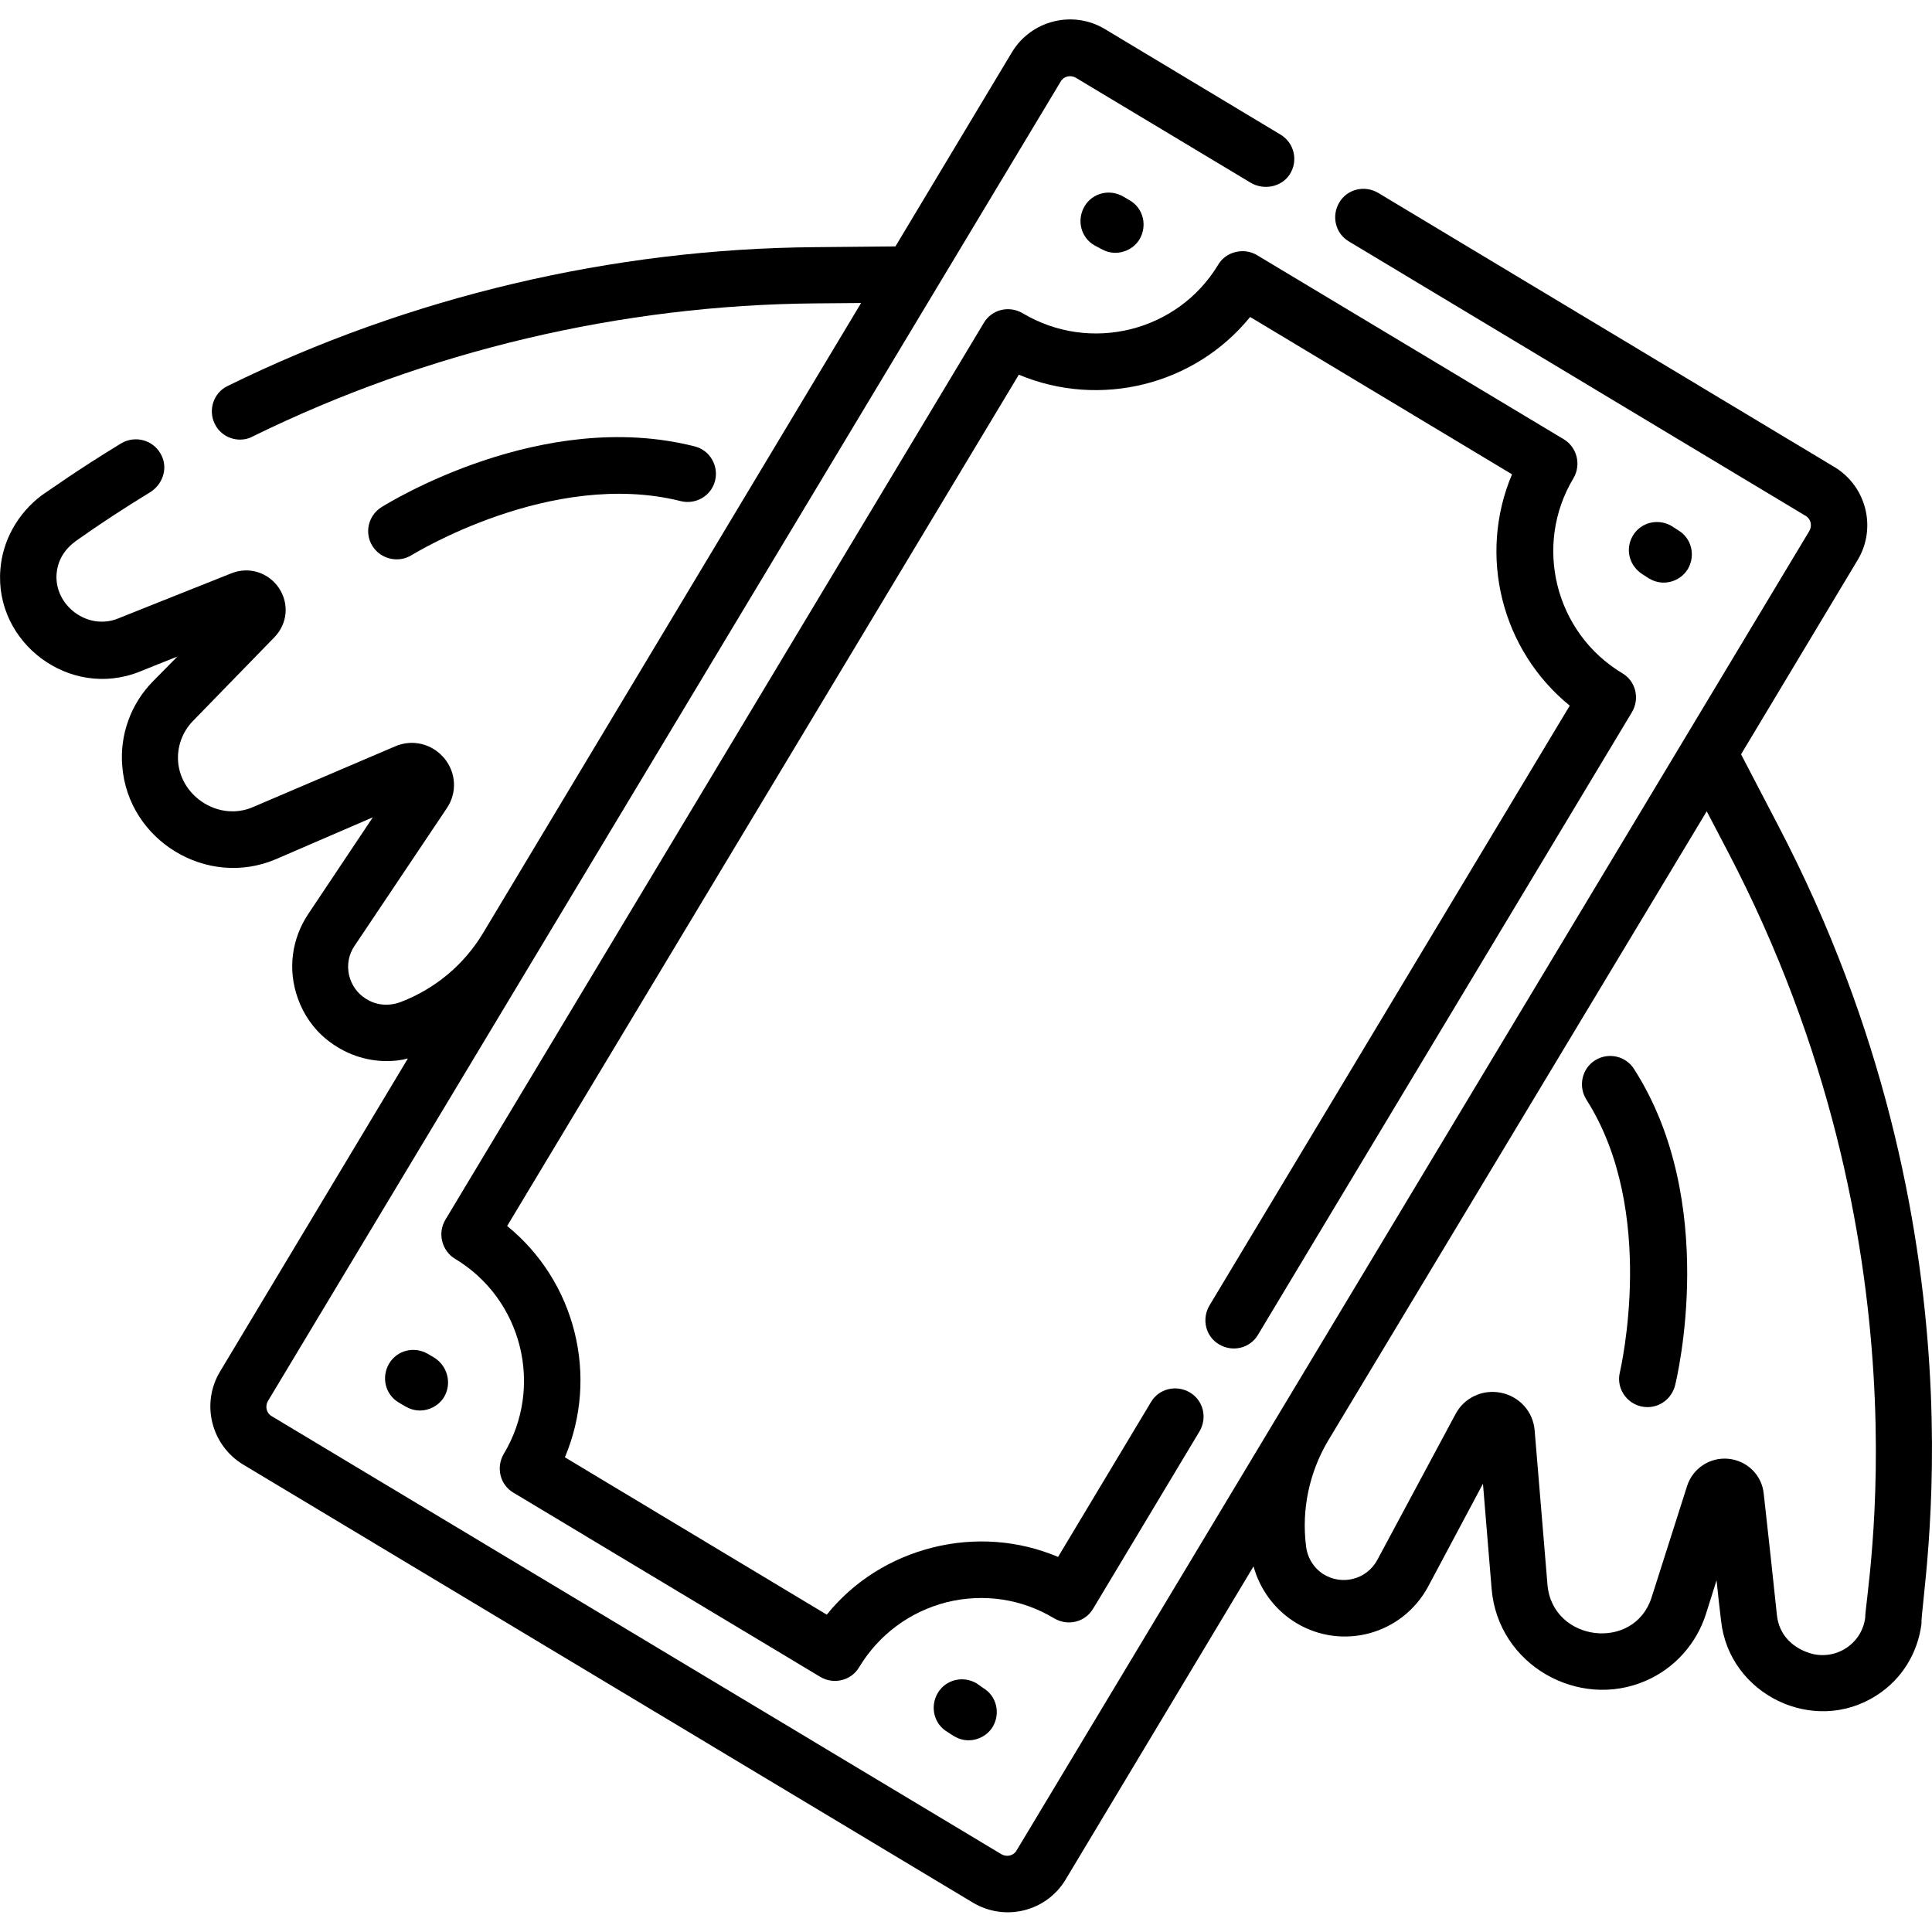
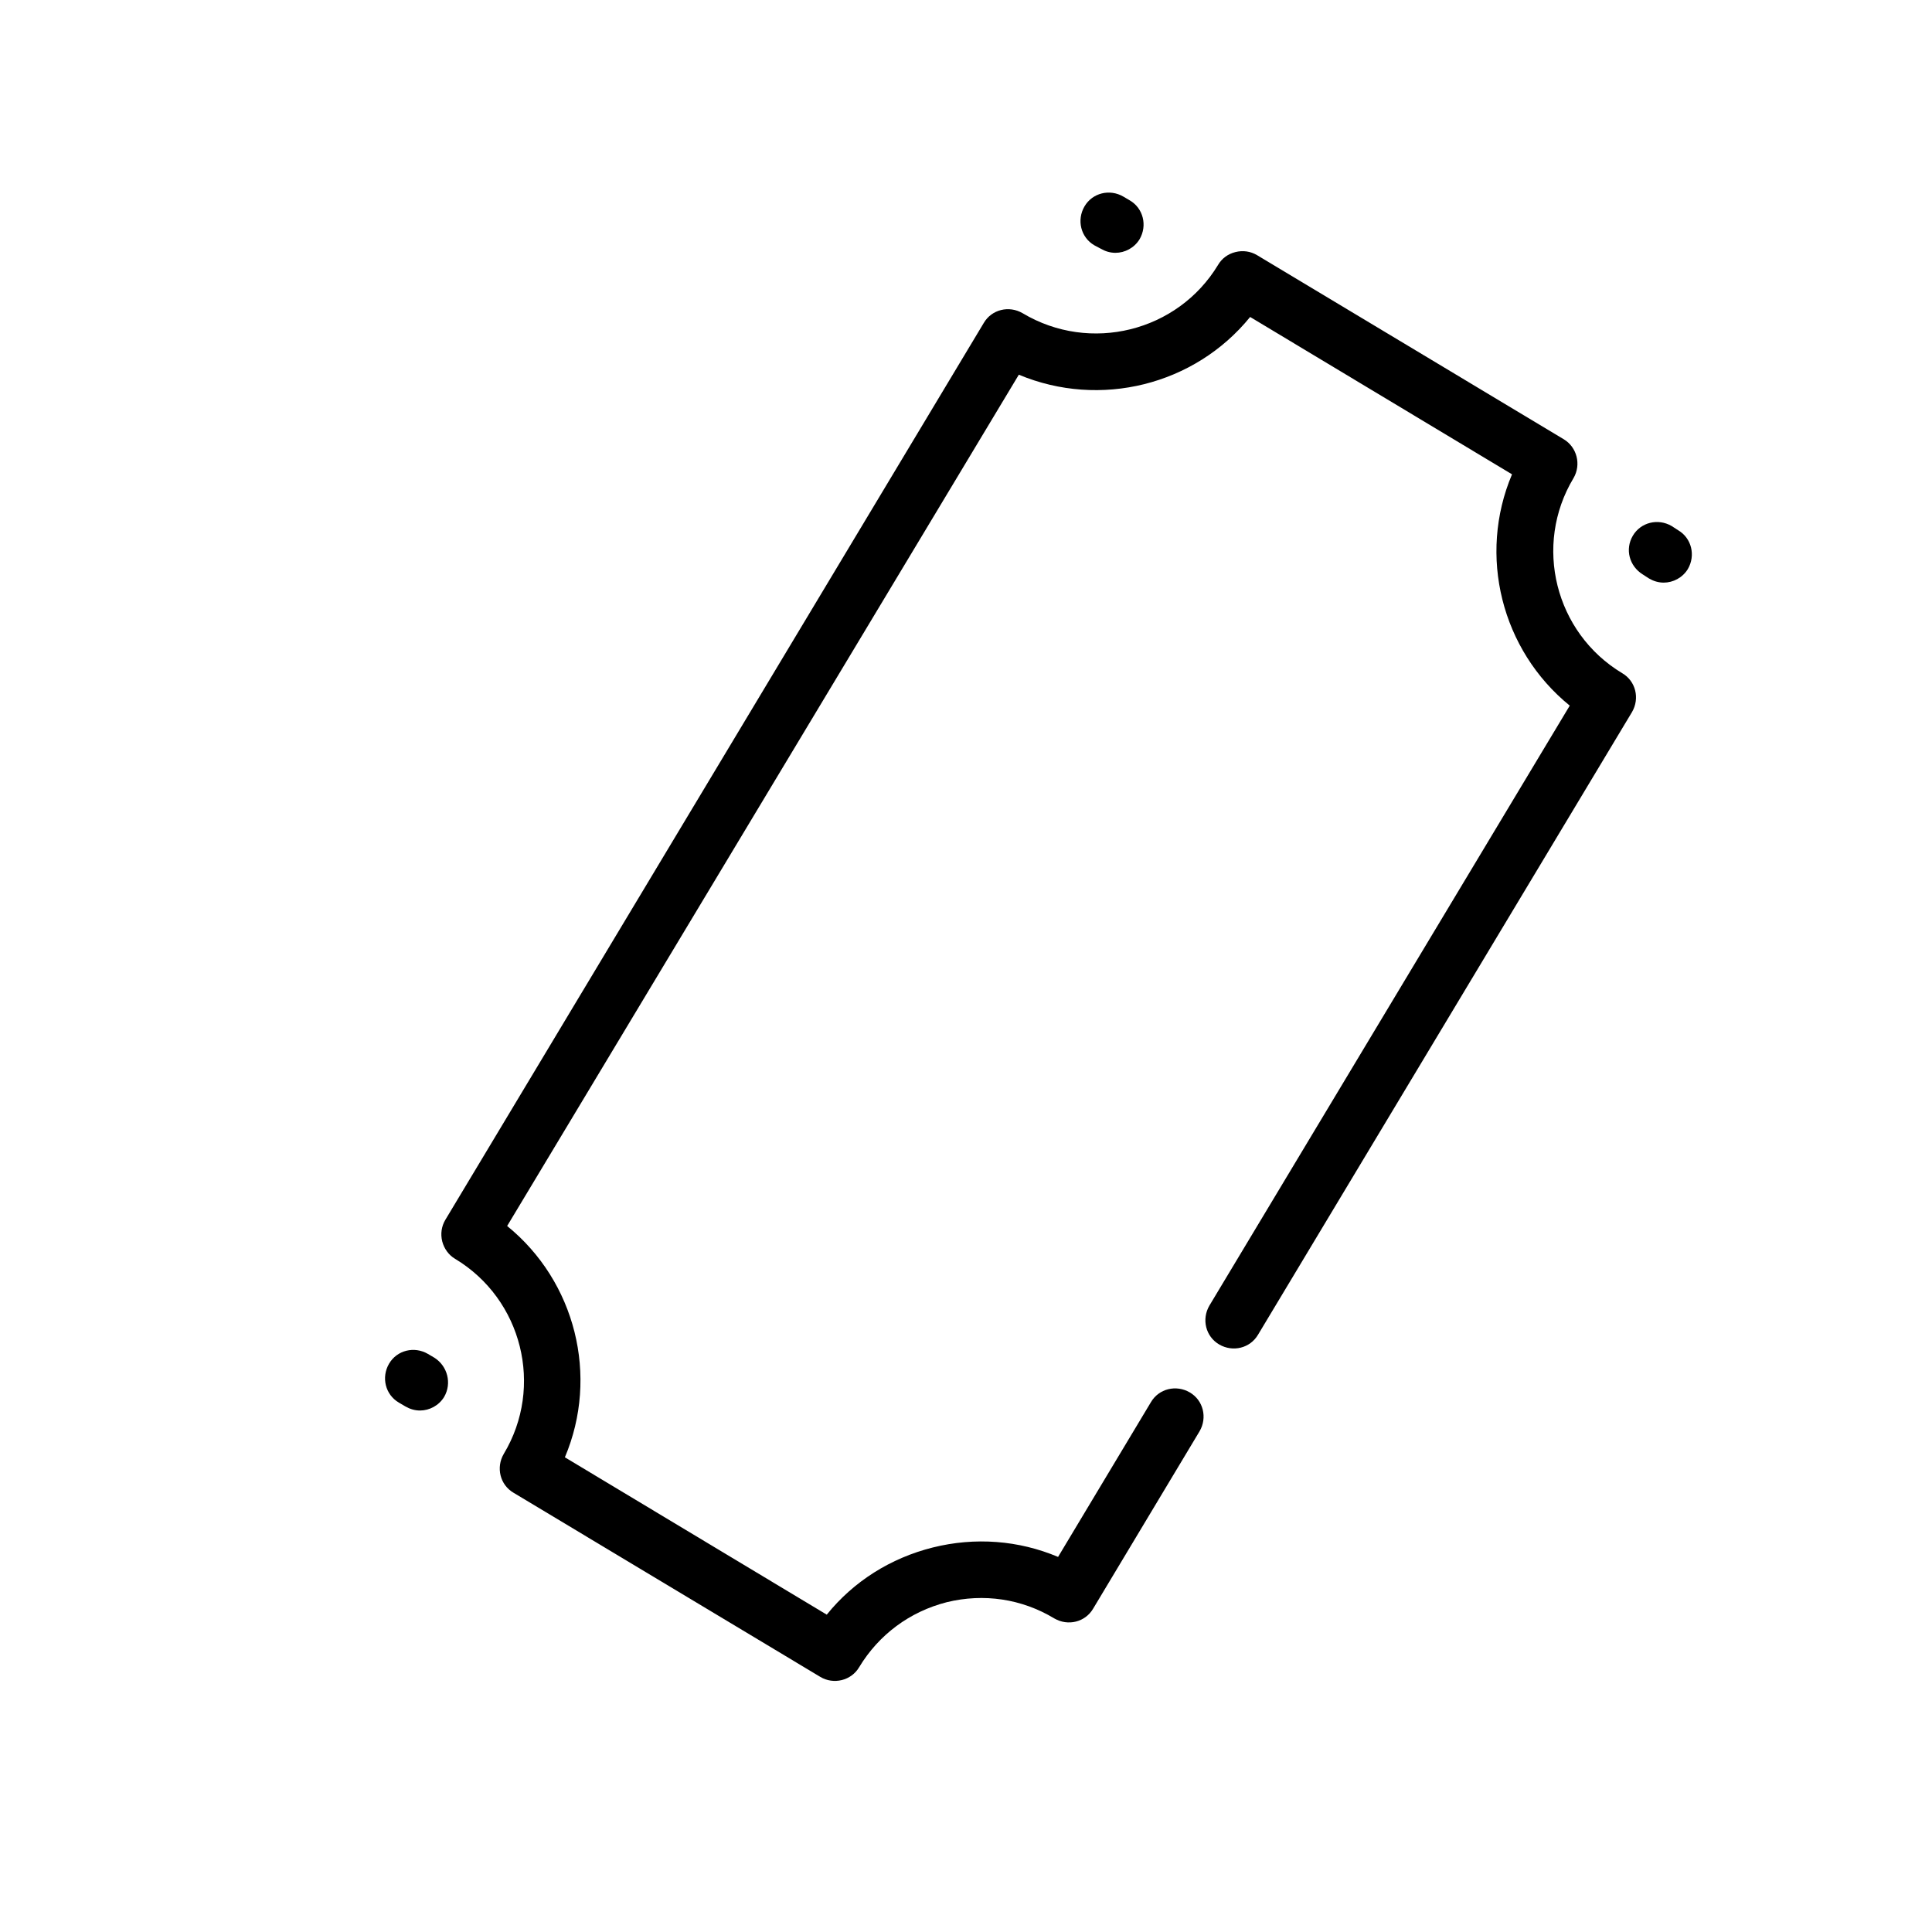
<svg xmlns="http://www.w3.org/2000/svg" id="Capa_1" x="0px" y="0px" viewBox="0 0 512 512" style="enable-background:new 0 0 512 512;" xml:space="preserve">
  <g>
-     <path d="M258.8,446.1c-3.6-2.1-8.2-1-10.3,2.6c-2.1,3.6-1,8.2,2.6,10.3l1.7,1.1c1.2,0.7,2.5,1.1,3.9,1.1c2.5,0,5-1.3,6.4-3.6 c2.1-3.6,1-8.2-2.6-10.3L258.8,446.1z" />
    <path d="M115.1,359.8l-1.7-1c-3.6-2.1-8.2-1-10.3,2.6c-2.1,3.6-1,8.2,2.6,10.3l1.7,1c1.2,0.7,2.5,1.1,3.9,1.1c2.5,0,5-1.3,6.4-3.6 C119.8,366.6,118.6,362,115.1,359.8L115.1,359.8z" />
    <path d="M435.3,152.2l1.7,1.1c1.2,0.7,2.5,1.1,3.9,1.1c2.5,0,5-1.3,6.4-3.6c2.1-3.6,1-8.2-2.6-10.3l-1.7-1.1 c-3.6-2.1-8.2-1-10.3,2.6S431.8,150,435.3,152.2z" />
    <path d="M291.7,65.9c1.2,0.7,2.5,1.1,3.9,1.1c2.5,0,5-1.3,6.4-3.6c2.1-3.6,1-8.2-2.6-10.3l-1.7-1c-3.6-2.1-8.2-1-10.3,2.6 c-2.1,3.6-1,8.2,2.6,10.3L291.7,65.9z" />
    <path d="M414.4,116.4l-81.3-48.8c-1.7-1-3.7-1.3-5.7-0.8s-3.6,1.7-4.6,3.4C312.1,87.9,288.9,93.7,271,83c-3.6-2.1-8.2-1-10.3,2.6 L118,323.3c-1,1.7-1.3,3.7-0.8,5.7c0.5,1.9,1.7,3.6,3.4,4.6c17.8,10.7,23.6,33.9,12.9,51.7c-2.1,3.6-1,8.2,2.6,10.3l81.3,48.8 c3.5,2.1,8.2,1,10.3-2.6c5.2-8.6,13.4-14.7,23.2-17.2c9.8-2.4,19.9-0.9,28.5,4.3c3.6,2.1,8.2,1,10.3-2.6l28.2-47 c2.1-3.6,1-8.2-2.6-10.3c-3.6-2.1-8.2-1-10.3,2.6l-24.6,41c-10.4-4.4-22-5.3-33.2-2.5c-11.2,2.8-21,9-28.1,17.8l-69.4-41.7 c9.1-21.5,2.8-46.6-15.3-61.3L270,99.3c21.5,9,46.6,2.8,61.3-15.3l69.4,41.7c-9.1,21.5-2.8,46.6,15.3,61.3l-95.5,159 c-2.1,3.6-1,8.2,2.6,10.3c3.6,2.1,8.2,1,10.3-2.6l99.1-165c2.1-3.6,1-8.2-2.6-10.3c-17.8-10.7-23.6-33.9-12.9-51.7 C419.1,123.1,417.9,118.5,414.4,116.4L414.4,116.4z" />
-     <path d="M471.2,218.7l-9.8-18.8l30.9-51.5c5.1-8.5,2.3-19.5-6.1-24.6l-121-72.7c-3.6-2.1-8.2-1-10.3,2.6c-2.1,3.6-1,8.2,2.6,10.3 l121,72.7c1.4,0.8,1.8,2.6,1,4L269.4,490.4c-0.8,1.4-2.6,1.8-4,1L72,375.3c-1.4-0.8-1.8-2.6-1-4L281.1,21.6c0.8-1.4,2.6-1.8,4-1 l46.3,27.8c3.5,2.1,8.2,1.2,10.4-2.2c2.3-3.6,1.2-8.3-2.4-10.5l-46.6-28c-8.5-5.1-19.5-2.3-24.6,6.1l-30.9,51.5l-21.2,0.2 c-53.7,0.4-107.6,13.1-155.8,36.8c-3.7,1.8-5.2,6.3-3.4,10c1.3,2.7,4,4.2,6.7,4.2c1.1,0,2.2-0.2,3.3-0.8 c46.2-22.7,97.8-34.9,149.3-35.3l12-0.1L128,247.3c-5,8.3-12.6,14.7-21.7,18.2c-3.1,1.2-6.5,1-9.3-0.8c-2.3-1.4-3.9-3.7-4.5-6.3 c-0.6-2.7-0.1-5.5,1.5-7.8l24.4-36.4c2.8-4.1,2.5-9.5-0.7-13.3c-3.2-3.8-8.4-5.1-13-3.1L67,213.9c-8.8,3.8-19-2.6-19.8-12 c-0.3-4,1.1-7.9,3.9-10.8l21.6-22.2c3.5-3.6,4-8.9,1.2-13.1c-2.8-4.1-7.9-5.7-12.5-3.9c-9.1,3.6-21.3,8.5-30.1,12 c-8.1,3.3-17-3.5-16.3-11.9c0.5-5.9,5.1-8.5,5.2-8.7c6.2-4.4,12.8-8.7,19.5-12.8c3.3-2,4.8-6.1,3.2-9.6c-1.9-4.2-6.9-5.7-10.8-3.4 c-11.5,7-18.7,12.2-21.1,13.8C4.8,136,0.7,143.1,0.1,150.9C-1.5,170.4,18.5,185.4,37,178c3-1.2,6.4-2.6,10-4l-6.5,6.6 c-5.8,5.9-8.8,14.1-8.1,22.4c1.5,19.7,22.4,32.5,40.7,24.7l25.7-11.1l-17.1,25.6c-4.4,6.6-5.5,14.7-2.8,22.3 c1.5,4.3,4.2,8.2,7.7,11c4.7,3.8,10.3,5.7,15.9,5.7c1.9,0,3.8-0.2,5.6-0.7l-49.8,83c-5.1,8.5-2.3,19.5,6.1,24.6l193.4,116.1 c8.5,5.1,19.5,2.4,24.6-6.1l49.8-83c1.7,6.2,5.7,11.6,11.3,15c12.3,7.4,28.2,3,35-9.7l14.5-27.2l2.3,27.9 c1.7,20.2,23.1,32.1,40.9,24.3c7.6-3.3,13.4-9.8,15.9-17.7l2.8-8.9c0.4,3.8,0.8,7.4,1.2,10.7c2.1,19.6,24.6,30.5,41.2,19.8 c6.6-4.2,10.9-11.1,11.9-18.9C508.9,422.2,527.8,326.9,471.2,218.7L471.2,218.7z M494.3,428.7c-0.9,7-7.9,11.5-14.7,9.4 c-0.1-0.1-7.8-1.9-8.7-10.1c-1-9.5-2.4-22.5-3.5-32.2c-0.5-4.9-4.4-8.7-9.3-9.2c-4.9-0.5-9.5,2.5-11,7.2l-9.4,29.5 c-4.6,14.5-26.3,11.8-27.6-3.3l-3.4-40.9c-0.4-5-4-9-8.9-10c-4.9-1-9.8,1.3-12.1,5.7l-20.7,38.6c-2.8,5.2-9.4,6.9-14.4,3.7 c-2.6-1.7-4.2-4.5-4.5-7.5l0,0c-1.2-9.6,0.9-19.4,5.8-27.7L452.3,215l5.6,10.7C512.5,330.1,494.1,423,494.3,428.7L494.3,428.7z" />
-     <path d="M109.1,147.1c0.4-0.2,37-22.9,71.3-14.3c4,1,8.1-1.4,9.1-5.4c1-4-1.4-8.1-5.4-9.1c-40.5-10.3-81.2,15-83,16.1 c-3.5,2.2-4.6,6.8-2.4,10.3C100.9,148.2,105.6,149.3,109.1,147.1L109.1,147.1z" />
-     <path d="M422.7,281c-3.5,2.2-4.5,6.9-2.3,10.4c18.9,29.6,9,71.6,8.9,72.2c-1.2,4.7,2.4,9.3,7.3,9.3c3.4,0,6.4-2.3,7.3-5.7 c0.5-2,11.7-48.6-10.8-83.8C430.9,279.8,426.2,278.8,422.7,281z" />
  </g>
</svg>